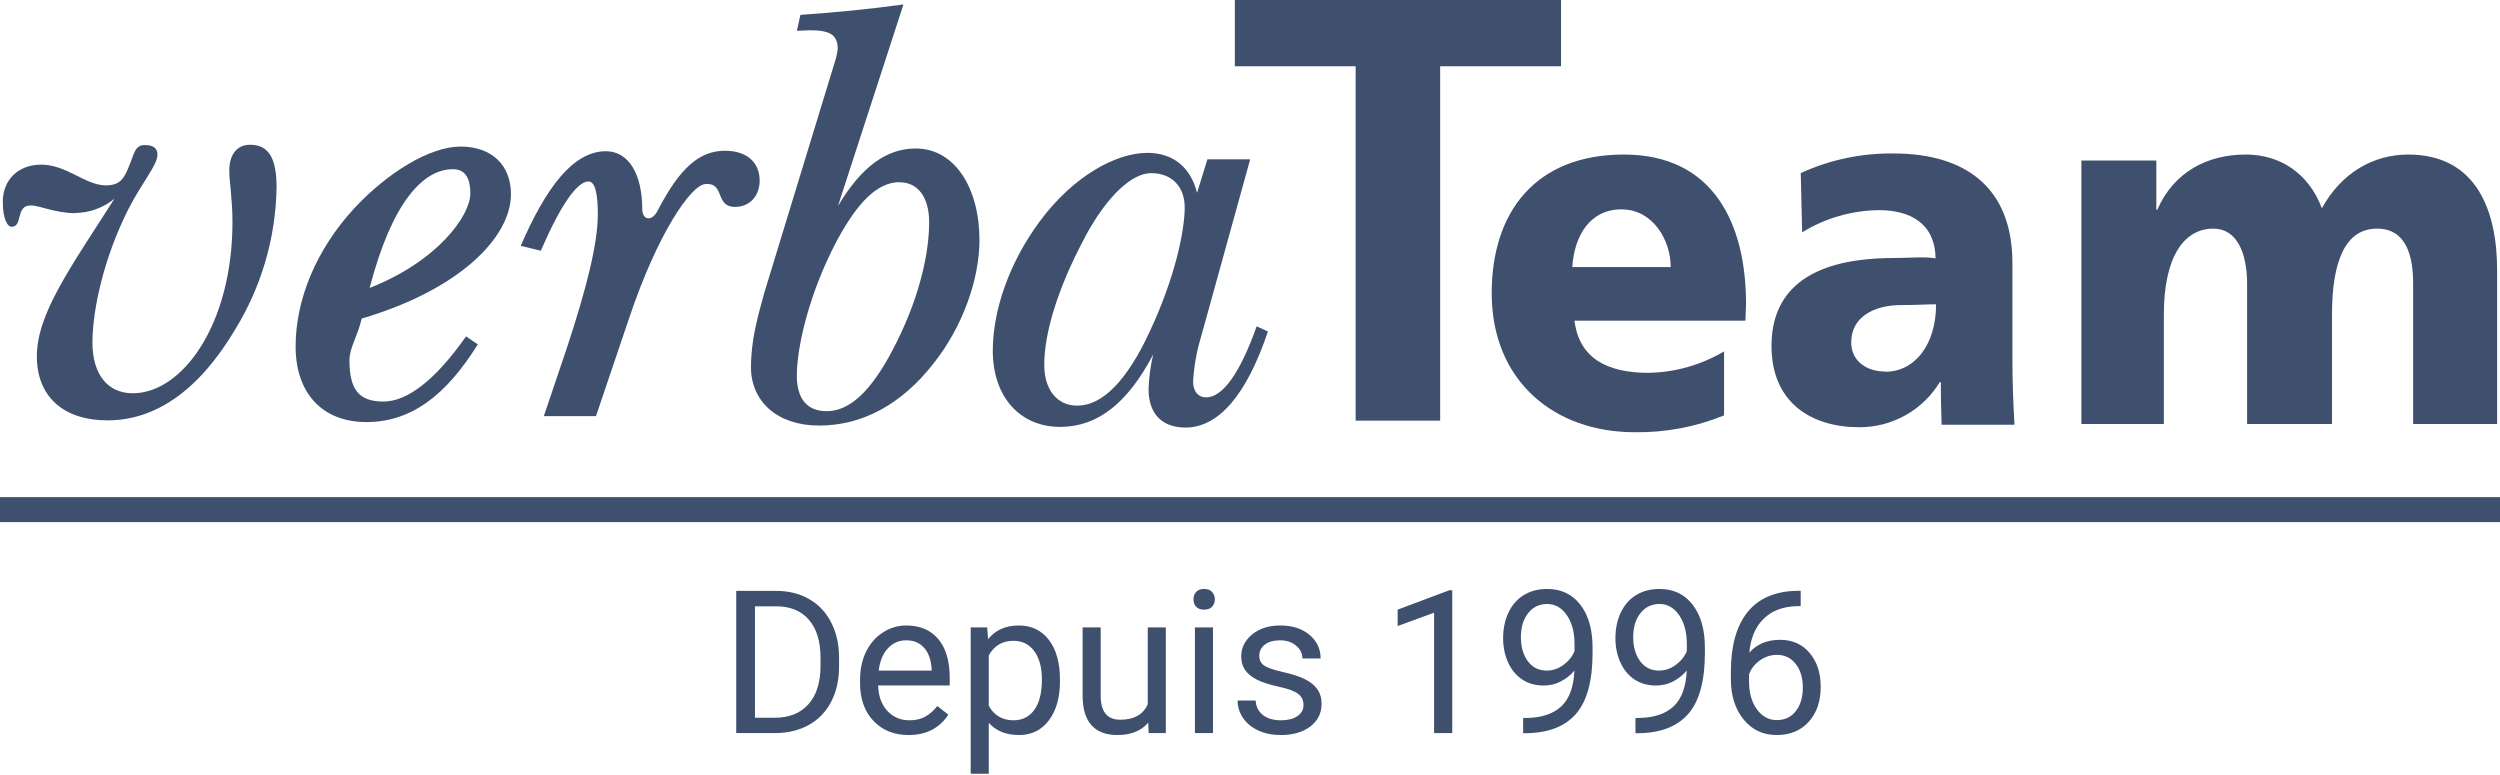
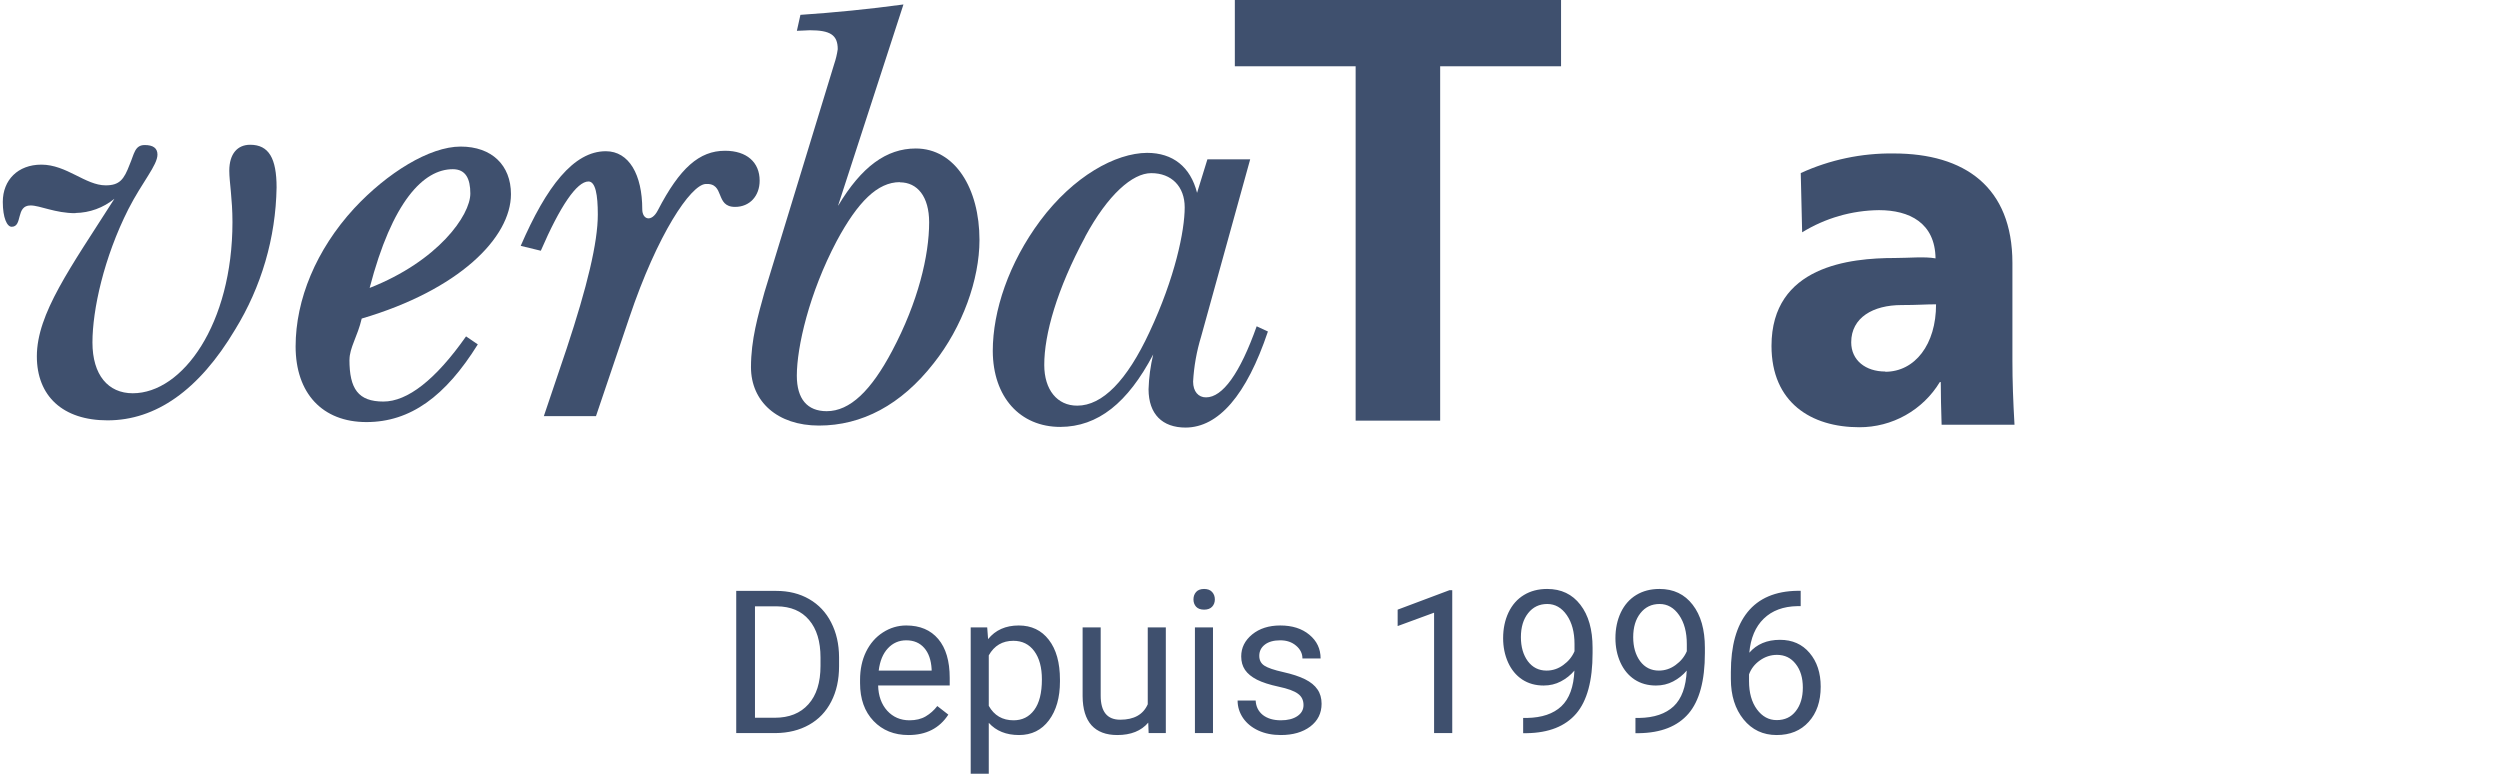
<svg xmlns="http://www.w3.org/2000/svg" width="200" height="62" viewBox="0 0 200 62" fill="none">
  <path d="M6.03 17.054C4.414 17.054 3.198 16.436 2.444 16.436C1.231 16.436 1.84 18.142 0.933 18.142C0.56 18.142 0.224 17.427 0.224 16.149C0.224 14.399 1.437 13.171 3.306 13.171C5.328 13.171 6.836 14.828 8.455 14.828C9.575 14.828 9.922 14.347 10.369 13.171C10.742 12.318 10.772 11.603 11.582 11.603C12.239 11.603 12.597 11.845 12.597 12.366C12.597 13.219 11.384 14.552 10.272 16.727C8.306 20.614 7.396 24.788 7.396 27.395C7.396 30.002 8.653 31.461 10.619 31.461C14.608 31.461 18.597 25.92 18.597 17.762C18.597 15.9 18.343 14.545 18.343 13.666C18.343 12.296 19 11.581 20.015 11.581C21.508 11.581 22.127 12.668 22.127 14.999C22.061 19.021 20.913 22.951 18.802 26.378C15.918 31.219 12.459 33.628 8.604 33.628C5.019 33.628 2.948 31.681 2.948 28.508C2.948 25.097 5.623 21.433 9.153 15.9C8.271 16.622 7.17 17.023 6.03 17.039" fill="#3F506E" />
  <path d="M27.955 28.773C27.955 31.111 28.657 32.124 30.672 32.124C32.593 32.124 34.843 30.389 37.284 26.911L38.224 27.551C35.638 31.703 32.836 33.766 29.313 33.766C25.791 33.766 23.649 31.461 23.649 27.715C23.649 23.969 25.291 19.977 28.332 16.671C30.97 13.833 34.362 11.726 36.851 11.726C39.34 11.726 40.877 13.215 40.877 15.531C40.877 19.017 36.716 23.195 28.937 25.485C28.608 26.911 27.959 27.819 27.959 28.784L27.955 28.773ZM37.627 15.483C37.627 14.295 37.254 13.536 36.224 13.536C33.881 13.536 31.373 16.116 29.571 23.035C35.045 20.886 37.627 17.226 37.627 15.483Z" fill="#3F506E" />
  <path d="M52.634 16.812C54.381 13.439 55.944 12.061 58.004 12.061C59.742 12.061 60.772 12.984 60.772 14.451C60.772 15.684 59.974 16.552 58.806 16.552C57.164 16.552 58.026 14.612 56.44 14.72C55.257 14.802 52.597 18.715 50.347 25.403L47.679 33.289H43.508L45.336 27.875C46.974 22.927 47.825 19.408 47.825 17.159C47.825 15.598 47.642 14.518 47.078 14.518C46.149 14.518 44.813 16.481 43.265 20.059L41.657 19.668C43.72 14.906 45.895 12.098 48.466 12.098C50.332 12.098 51.381 13.99 51.381 16.741C51.381 17.572 52.127 17.814 52.634 16.812Z" fill="#3F506E" />
  <path d="M67.06 16.444C68.925 13.331 70.918 11.879 73.261 11.879C76.403 11.879 78.358 15.077 78.358 19.199C78.358 22.364 76.993 26.166 74.698 29.056C72.086 32.407 68.94 34.045 65.515 34.045C62.19 34.045 60.078 32.12 60.078 29.372C60.078 27.172 60.642 25.246 61.16 23.37L66.735 5.124C66.867 4.738 66.962 4.34 67.019 3.936C67.019 2.785 66.407 2.42 64.78 2.42C64.5 2.42 64.123 2.465 63.75 2.465L64.034 1.188C66.746 1.005 69.515 0.734 72.276 0.357L67.052 16.433L67.06 16.444ZM71.989 14.571C70.213 14.571 68.631 16.131 66.933 19.288C64.728 23.459 63.746 27.767 63.746 30.057C63.746 31.919 64.586 32.895 66.134 32.895C68 32.895 69.694 31.249 71.381 28.054C73.448 24.159 74.332 20.443 74.332 17.788C74.332 15.725 73.392 14.586 71.989 14.586" fill="#3F506E" />
  <path d="M108.451 5.302H98.787V0H124.884V5.302H115.213V33.651H108.451V5.302Z" fill="#3F506E" />
-   <path d="M125.959 25.656C126.332 28.661 128.571 29.826 131.869 29.826C134.003 29.79 136.091 29.198 137.925 28.11V33.23C135.654 34.157 133.219 34.616 130.765 34.578C124.343 34.578 119.336 30.482 119.336 23.452C119.336 16.991 122.813 12.363 129.914 12.363C137.112 12.363 139.683 17.948 139.683 24.308L139.634 25.656H125.959ZM133.657 21.363C133.657 19.207 132.228 16.749 129.72 16.749C127.213 16.749 125.948 18.827 125.784 21.363H133.657Z" fill="#3F506E" />
  <path d="M155.328 33.96C155.291 32.649 155.261 31.655 155.261 30.564H155.187C154.517 31.67 153.571 32.585 152.442 33.218C151.312 33.852 150.038 34.183 148.743 34.179C144.899 34.179 141.72 32.21 141.72 27.671C141.72 21.277 148.004 20.64 151.586 20.64C152.668 20.64 153.989 20.51 154.843 20.67C154.806 17.825 152.746 16.812 150.321 16.812C148.148 16.834 146.022 17.447 144.172 18.585L144.06 13.845C146.39 12.779 148.929 12.244 151.493 12.277C157.164 12.277 160.993 14.947 160.993 21.042V28.855C160.993 30.497 161.052 32.109 161.16 33.978H155.328V33.96ZM150.821 29.741C153.198 29.741 154.892 27.548 154.884 24.345C154.03 24.345 153.392 24.405 152.123 24.405C149.851 24.405 148.097 25.403 148.097 27.384C148.097 28.832 149.257 29.722 150.821 29.722" fill="#3F506E" />
-   <path d="M166.515 12.843H172.507V16.782H172.582C173.925 13.718 176.619 12.363 179.672 12.363C182.425 12.363 184.705 13.878 185.75 16.663C187.321 13.8 189.892 12.363 192.653 12.363C198.19 12.363 199.769 16.965 199.769 21.608V33.919H193.052V22.71C193.052 20.51 192.526 18.291 190.16 18.291C187.634 18.291 186.56 20.878 186.56 25.172V33.922H179.769V22.71C179.769 20.298 178.981 18.291 177.075 18.291C174.687 18.291 173.108 20.588 173.108 25.172V33.922H166.511V12.843" fill="#3F506E" />
  <path d="M96.59 12.746H100.015L96.09 26.926C95.732 28.096 95.516 29.305 95.448 30.526C95.448 31.327 95.877 31.796 96.485 31.789C97.799 31.789 99.19 29.893 100.534 26.103L101.433 26.52C99.716 31.632 97.474 34.191 94.851 34.206C92.985 34.206 91.892 33.133 91.884 31.148C91.912 30.207 92.037 29.271 92.257 28.356C90.213 32.243 87.832 34.139 84.828 34.153C81.597 34.153 79.437 31.763 79.422 28.08C79.422 24.867 80.705 21.035 83.22 17.654C85.873 14.101 89.239 12.243 91.769 12.229C93.828 12.229 95.239 13.346 95.765 15.427L96.597 12.731L96.59 12.746ZM86.821 18.935C84.549 23.15 83.534 26.755 83.541 29.201C83.541 31.189 84.586 32.459 86.179 32.452C88.194 32.452 90.153 30.452 91.959 26.568C94.004 22.208 94.776 18.469 94.776 16.585C94.776 14.932 93.731 13.845 92.093 13.852C90.601 13.852 88.631 15.569 86.813 18.935" fill="#3F506E" />
-   <path d="M0 40.77H200" stroke="#3F506E" stroke-width="2" stroke-miterlimit="10" />
  <path d="M58.898 58.647V47.272H62.109C63.099 47.272 63.974 47.491 64.734 47.928C65.495 48.366 66.081 48.988 66.492 49.795C66.909 50.603 67.12 51.53 67.125 52.577V53.303C67.125 54.376 66.917 55.316 66.5 56.124C66.088 56.931 65.497 57.551 64.727 57.983C63.961 58.415 63.068 58.637 62.047 58.647H58.898ZM60.398 48.506V57.42H61.977C63.133 57.42 64.031 57.061 64.672 56.342C65.318 55.624 65.641 54.6 65.641 53.272V52.608C65.641 51.316 65.336 50.314 64.727 49.6C64.122 48.881 63.263 48.517 62.148 48.506H60.398ZM72.68 58.803C71.534 58.803 70.602 58.428 69.883 57.678C69.164 56.923 68.805 55.915 68.805 54.655V54.389C68.805 53.551 68.963 52.803 69.281 52.147C69.604 51.486 70.052 50.97 70.625 50.6C71.203 50.225 71.828 50.038 72.5 50.038C73.599 50.038 74.453 50.4 75.062 51.124C75.672 51.848 75.977 52.884 75.977 54.233V54.835H70.25C70.271 55.668 70.513 56.342 70.977 56.858C71.445 57.368 72.039 57.624 72.758 57.624C73.268 57.624 73.701 57.52 74.055 57.311C74.409 57.103 74.719 56.827 74.984 56.483L75.867 57.17C75.159 58.259 74.096 58.803 72.68 58.803ZM72.5 51.225C71.917 51.225 71.427 51.439 71.031 51.866C70.635 52.288 70.391 52.881 70.297 53.647H74.531V53.538C74.49 52.803 74.292 52.236 73.938 51.835C73.583 51.428 73.104 51.225 72.5 51.225ZM84.797 54.514C84.797 55.801 84.503 56.837 83.914 57.624C83.326 58.41 82.529 58.803 81.523 58.803C80.497 58.803 79.69 58.478 79.102 57.827V61.897H77.656V50.194H78.977L79.047 51.131C79.635 50.402 80.453 50.038 81.5 50.038C82.516 50.038 83.318 50.42 83.906 51.186C84.5 51.952 84.797 53.017 84.797 54.381V54.514ZM83.352 54.35C83.352 53.397 83.148 52.645 82.742 52.092C82.336 51.54 81.779 51.264 81.07 51.264C80.195 51.264 79.539 51.652 79.102 52.428V56.467C79.534 57.238 80.195 57.624 81.086 57.624C81.779 57.624 82.328 57.35 82.734 56.803C83.146 56.251 83.352 55.434 83.352 54.35ZM91.859 57.811C91.297 58.473 90.471 58.803 89.383 58.803C88.482 58.803 87.794 58.543 87.32 58.022C86.852 57.496 86.615 56.72 86.609 55.694V50.194H88.055V55.655C88.055 56.936 88.576 57.577 89.617 57.577C90.721 57.577 91.456 57.165 91.82 56.342V50.194H93.266V58.647H91.891L91.859 57.811ZM97.039 58.647H95.594V50.194H97.039V58.647ZM95.477 47.952C95.477 47.717 95.547 47.52 95.688 47.358C95.833 47.197 96.047 47.116 96.328 47.116C96.609 47.116 96.823 47.197 96.969 47.358C97.115 47.52 97.188 47.717 97.188 47.952C97.188 48.186 97.115 48.381 96.969 48.538C96.823 48.694 96.609 48.772 96.328 48.772C96.047 48.772 95.833 48.694 95.688 48.538C95.547 48.381 95.477 48.186 95.477 47.952ZM104.281 56.405C104.281 56.014 104.133 55.712 103.836 55.499C103.544 55.28 103.031 55.092 102.297 54.936C101.568 54.78 100.987 54.592 100.555 54.374C100.128 54.155 99.81 53.895 99.602 53.592C99.398 53.29 99.297 52.931 99.297 52.514C99.297 51.822 99.588 51.236 100.172 50.756C100.76 50.277 101.51 50.038 102.422 50.038C103.38 50.038 104.156 50.285 104.75 50.78C105.349 51.275 105.648 51.907 105.648 52.678H104.195C104.195 52.282 104.026 51.941 103.688 51.655C103.354 51.368 102.932 51.225 102.422 51.225C101.896 51.225 101.484 51.34 101.188 51.569C100.891 51.798 100.742 52.098 100.742 52.467C100.742 52.816 100.88 53.079 101.156 53.256C101.432 53.434 101.93 53.603 102.648 53.764C103.372 53.926 103.958 54.118 104.406 54.342C104.854 54.566 105.185 54.837 105.398 55.155C105.617 55.467 105.727 55.85 105.727 56.303C105.727 57.059 105.424 57.665 104.82 58.124C104.216 58.577 103.432 58.803 102.469 58.803C101.792 58.803 101.193 58.684 100.672 58.444C100.151 58.204 99.742 57.871 99.445 57.444C99.154 57.012 99.008 56.545 99.008 56.045H100.453C100.479 56.53 100.672 56.915 101.031 57.202C101.396 57.483 101.875 57.624 102.469 57.624C103.016 57.624 103.453 57.514 103.781 57.295C104.115 57.072 104.281 56.775 104.281 56.405ZM116.18 58.647H114.727V49.014L111.812 50.085V48.772L115.953 47.217H116.18V58.647ZM125.953 53.647C125.651 54.006 125.289 54.295 124.867 54.514C124.451 54.733 123.992 54.842 123.492 54.842C122.836 54.842 122.263 54.681 121.773 54.358C121.289 54.035 120.914 53.582 120.648 52.999C120.383 52.41 120.25 51.762 120.25 51.053C120.25 50.293 120.393 49.608 120.68 48.999C120.971 48.389 121.383 47.923 121.914 47.6C122.445 47.277 123.065 47.116 123.773 47.116C124.898 47.116 125.784 47.538 126.43 48.381C127.081 49.22 127.406 50.366 127.406 51.819V52.241C127.406 54.454 126.969 56.072 126.094 57.092C125.219 58.108 123.898 58.629 122.133 58.655H121.852V57.436H122.156C123.349 57.415 124.266 57.105 124.906 56.506C125.547 55.902 125.896 54.949 125.953 53.647ZM123.727 53.647C124.211 53.647 124.656 53.499 125.062 53.202C125.474 52.905 125.773 52.538 125.961 52.1V51.522C125.961 50.574 125.755 49.803 125.344 49.21C124.932 48.616 124.411 48.319 123.781 48.319C123.146 48.319 122.635 48.564 122.25 49.053C121.865 49.538 121.672 50.178 121.672 50.975C121.672 51.751 121.857 52.392 122.227 52.897C122.602 53.397 123.102 53.647 123.727 53.647ZM134.938 53.647C134.635 54.006 134.273 54.295 133.852 54.514C133.435 54.733 132.977 54.842 132.477 54.842C131.82 54.842 131.247 54.681 130.758 54.358C130.273 54.035 129.898 53.582 129.633 52.999C129.367 52.41 129.234 51.762 129.234 51.053C129.234 50.293 129.378 49.608 129.664 48.999C129.956 48.389 130.367 47.923 130.898 47.6C131.43 47.277 132.049 47.116 132.758 47.116C133.883 47.116 134.768 47.538 135.414 48.381C136.065 49.22 136.391 50.366 136.391 51.819V52.241C136.391 54.454 135.953 56.072 135.078 57.092C134.203 58.108 132.883 58.629 131.117 58.655H130.836V57.436H131.141C132.333 57.415 133.25 57.105 133.891 56.506C134.531 55.902 134.88 54.949 134.938 53.647ZM132.711 53.647C133.195 53.647 133.641 53.499 134.047 53.202C134.458 52.905 134.758 52.538 134.945 52.1V51.522C134.945 50.574 134.74 49.803 134.328 49.21C133.917 48.616 133.396 48.319 132.766 48.319C132.13 48.319 131.62 48.564 131.234 49.053C130.849 49.538 130.656 50.178 130.656 50.975C130.656 51.751 130.841 52.392 131.211 52.897C131.586 53.397 132.086 53.647 132.711 53.647ZM144.055 47.264V48.491H143.789C142.664 48.512 141.768 48.845 141.102 49.491C140.435 50.137 140.049 51.045 139.945 52.217C140.544 51.53 141.362 51.186 142.398 51.186C143.388 51.186 144.177 51.535 144.766 52.233C145.359 52.931 145.656 53.832 145.656 54.936C145.656 56.108 145.336 57.045 144.695 57.749C144.06 58.452 143.206 58.803 142.133 58.803C141.044 58.803 140.161 58.387 139.484 57.553C138.807 56.715 138.469 55.637 138.469 54.319V53.764C138.469 51.67 138.914 50.072 139.805 48.967C140.701 47.858 142.031 47.29 143.797 47.264H144.055ZM142.156 52.389C141.661 52.389 141.206 52.538 140.789 52.835C140.372 53.131 140.083 53.504 139.922 53.952V54.483C139.922 55.42 140.133 56.176 140.555 56.749C140.977 57.322 141.503 57.608 142.133 57.608C142.784 57.608 143.294 57.368 143.664 56.889C144.039 56.41 144.227 55.782 144.227 55.006C144.227 54.225 144.036 53.595 143.656 53.116C143.281 52.631 142.781 52.389 142.156 52.389Z" fill="#3F506E" />
</svg>